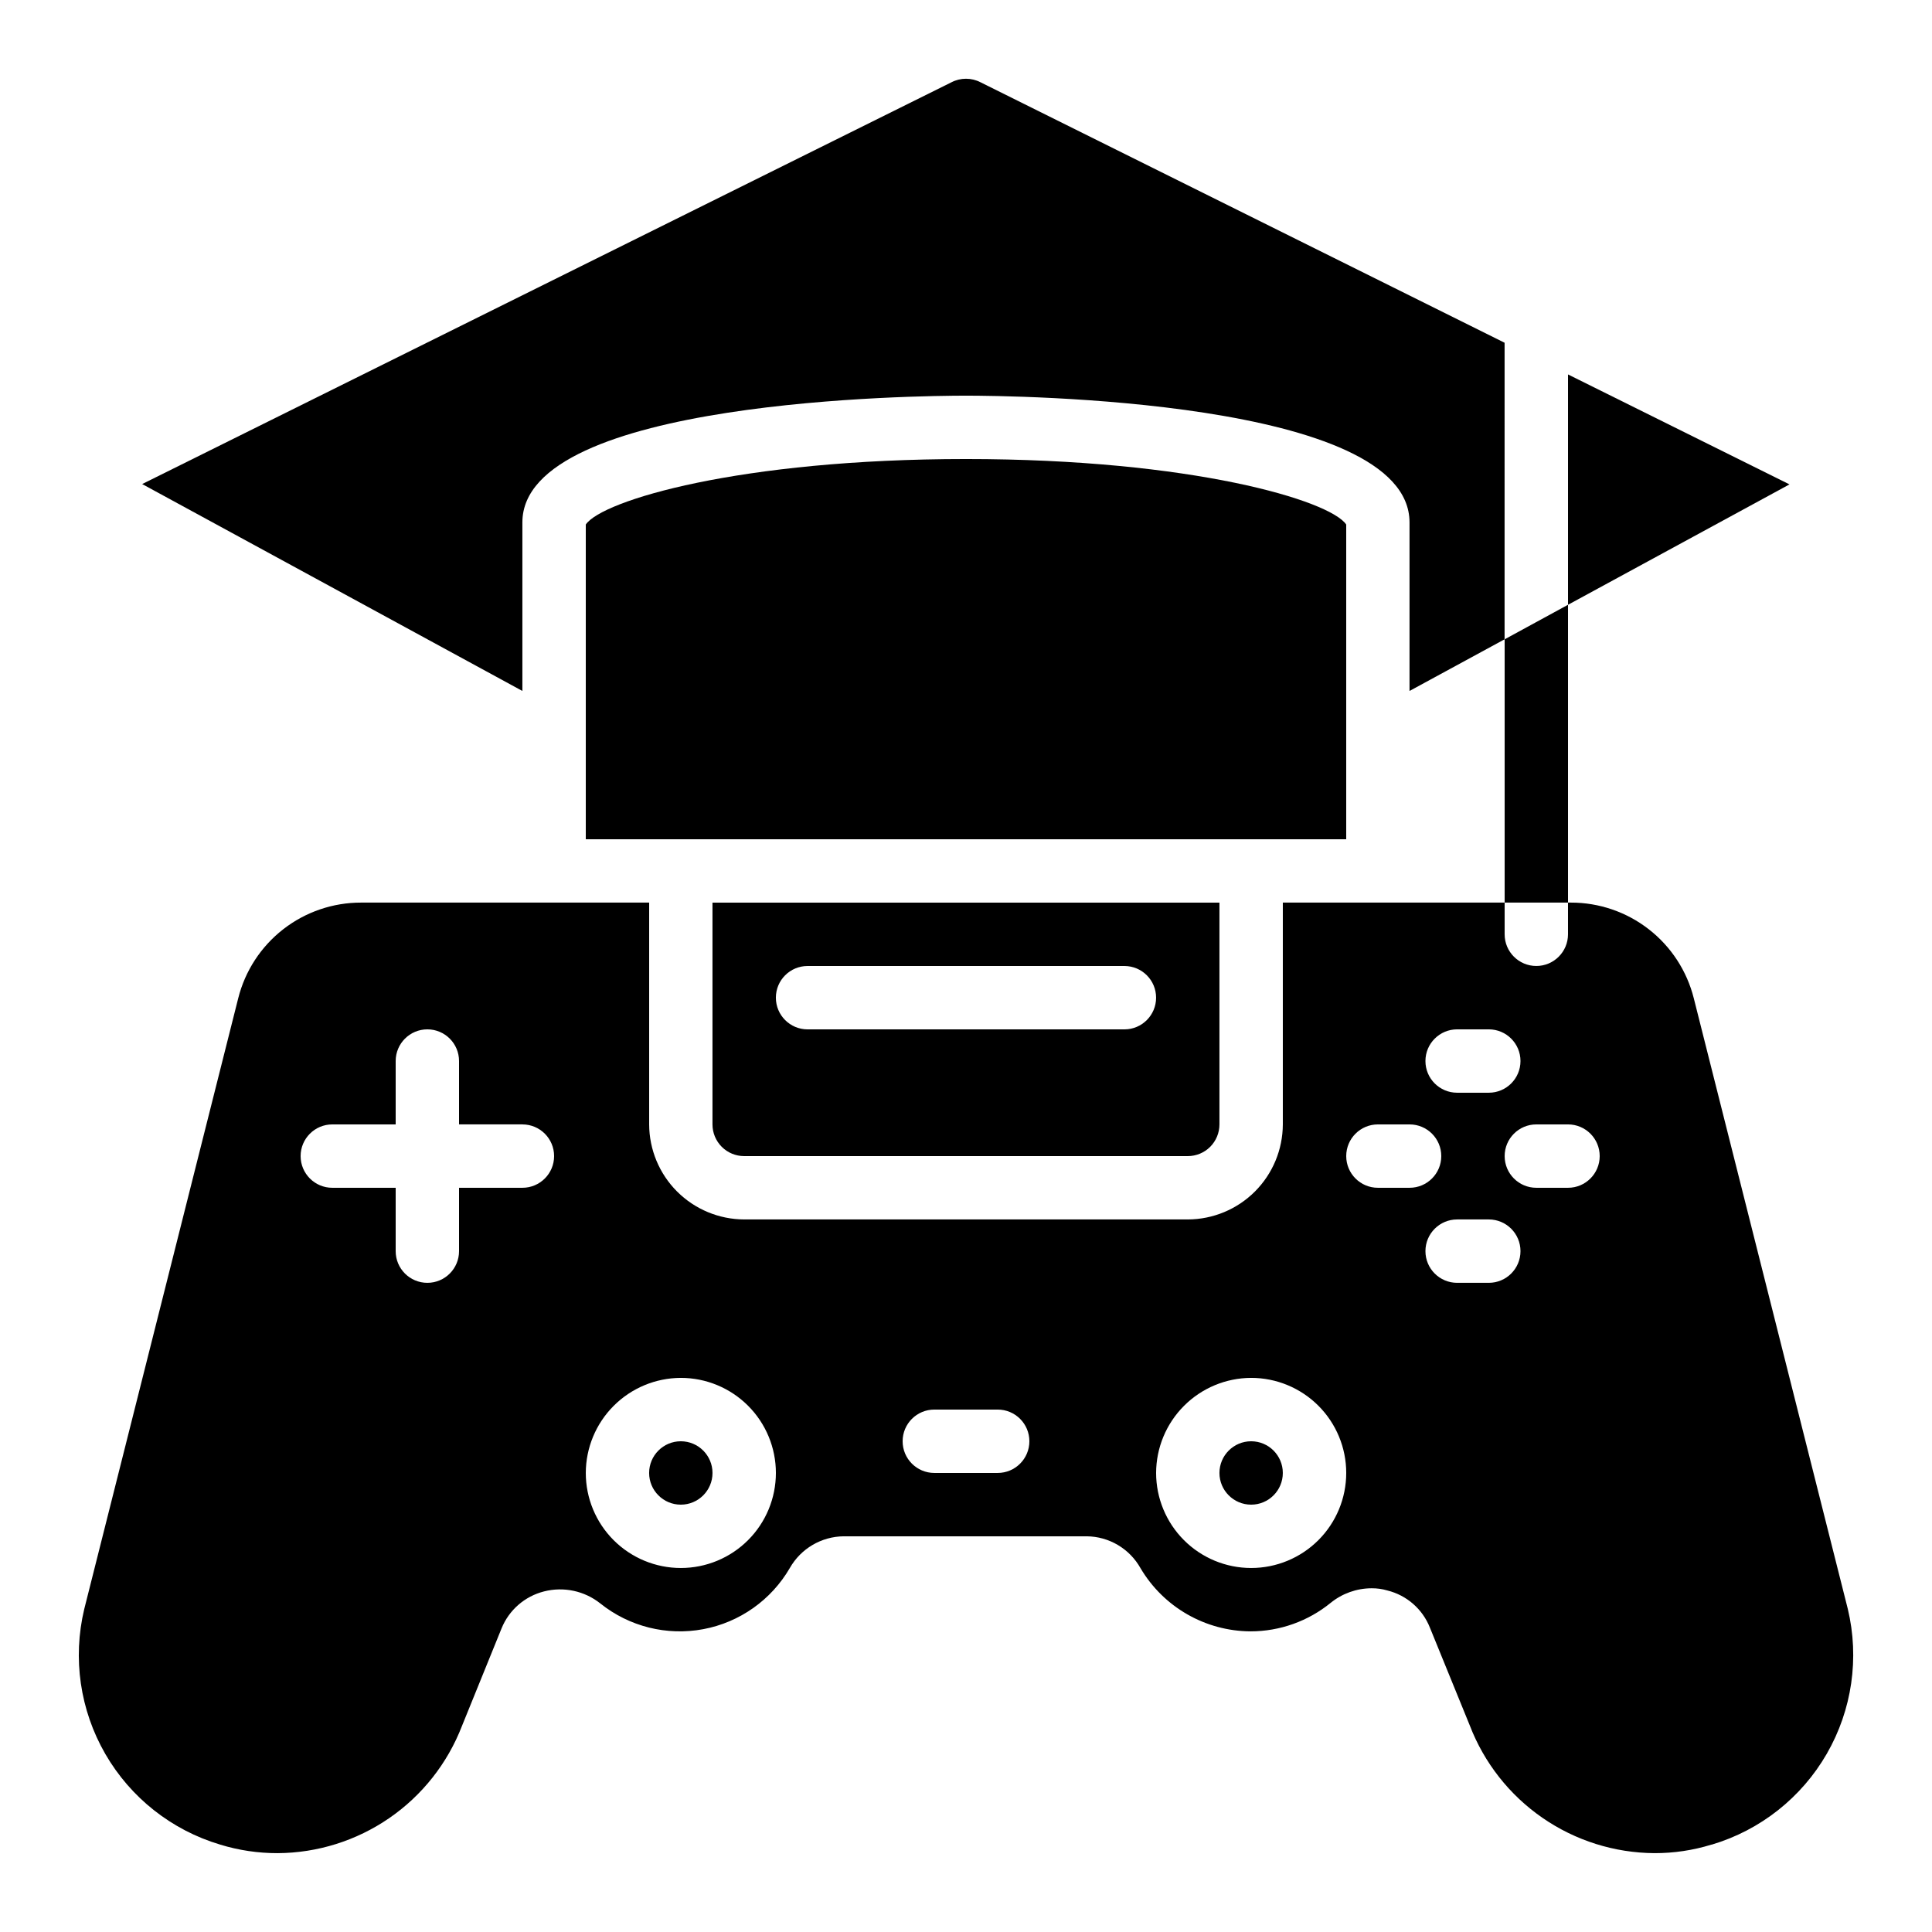
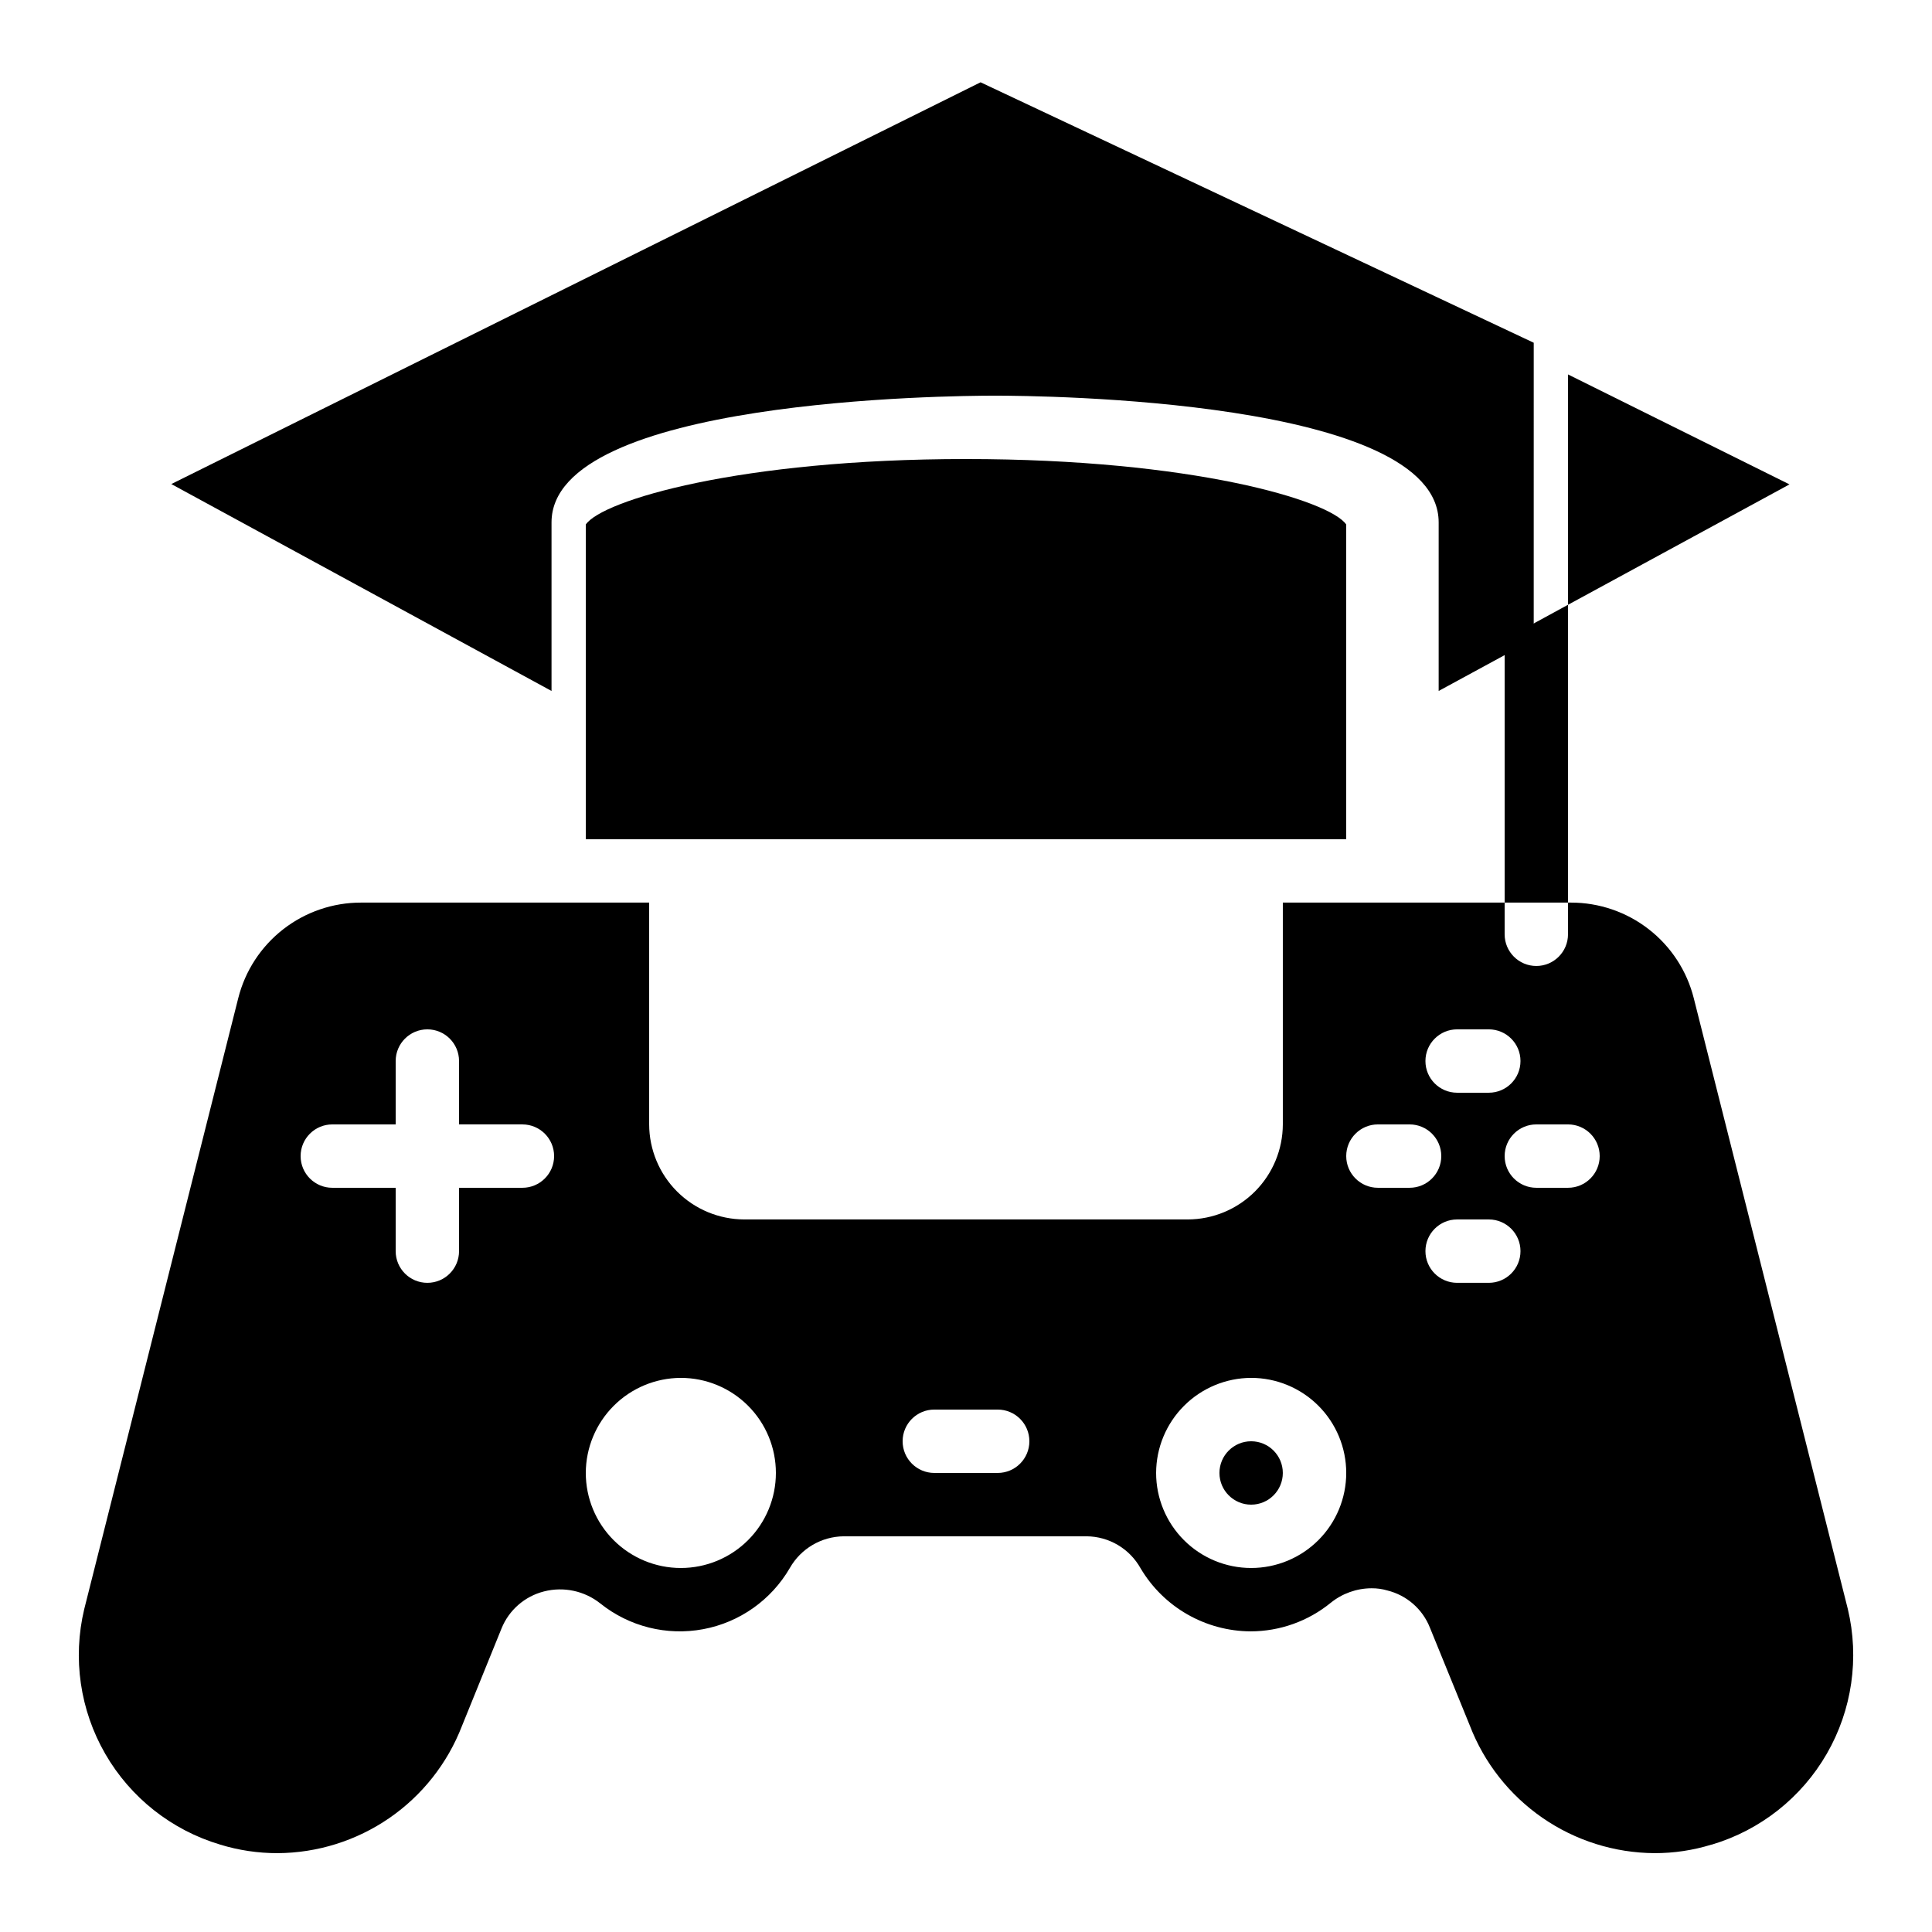
<svg xmlns="http://www.w3.org/2000/svg" fill="#000000" width="800px" height="800px" version="1.1" viewBox="144 144 512 512">
  <g>
-     <path d="m403.86 165.81c-2.422-1.258-5.301-1.258-7.723 0l-214.46 106.47 100.76 54.832v-44.672c0-32.664 105.55-33.586 117.55-33.586 12.008 0 117.55 0.922 117.55 33.586v44.672l25.191-13.688 0.004-78.594z" />
+     <path d="m403.86 165.81l-214.46 106.47 100.76 54.832v-44.672c0-32.664 105.55-33.586 117.55-33.586 12.008 0 117.55 0.922 117.55 33.586v44.672l25.191-13.688 0.004-78.594z" />
    <path d="m559.54 243.23v61.043l58.691-31.906z" />
    <path d="m500.76 366.41v-83.406c-4.301-6.363-40.785-17.355-100.76-17.355-59.98 0-96.461 10.992-100.76 17.355v83.406z" />
-     <path d="m341.22 450.38h117.55c2.227 0 4.363-0.883 5.938-2.457 1.574-1.578 2.457-3.711 2.457-5.938v-58.781h-134.35v58.781c0 2.227 0.883 4.359 2.461 5.938 1.574 1.574 3.707 2.457 5.938 2.457zm16.793-50.383 83.969 0.004c4.637 0 8.395 3.758 8.395 8.395s-3.758 8.398-8.395 8.398h-83.969c-4.641 0-8.398-3.762-8.398-8.398s3.758-8.395 8.398-8.395z" />
-     <path d="m332.82 534.35c0 4.637-3.758 8.398-8.398 8.398-4.637 0-8.395-3.762-8.395-8.398 0-4.637 3.758-8.398 8.395-8.398 4.641 0 8.398 3.762 8.398 8.398" />
    <path d="m202.34 632.84c4.926 1.508 10.047 2.273 15.199 2.266 10.586-0.051 20.91-3.293 29.629-9.297 8.719-6.008 15.422-14.5 19.242-24.375l10.496-25.863c1.969-4.879 6.148-8.527 11.25-9.824 5.207-1.336 10.742-0.156 14.945 3.191 7.664 6.133 17.617 8.621 27.266 6.812 9.645-1.805 18.023-7.727 22.949-16.215 2.926-5.141 8.359-8.34 14.273-8.398h64.406c2.914 0.027 5.769 0.828 8.277 2.316 2.508 1.492 4.574 3.617 5.996 6.164 6.102 10.301 17.164 16.645 29.137 16.711 7.738-0.004 15.242-2.672 21.242-7.559 3.066-2.484 6.887-3.848 10.832-3.859 1.422-0.012 2.836 0.184 4.199 0.586 5.117 1.266 9.309 4.926 11.254 9.824l10.578 25.945c3.809 9.91 10.52 18.441 19.254 24.477 8.734 6.039 19.082 9.301 29.699 9.363 5.125 0.012 10.219-0.75 15.113-2.266h0.086c12.855-3.832 23.75-12.445 30.453-24.062 6.699-11.621 8.691-25.367 5.57-38.41l-40.809-161.81c-1.824-7.254-6.019-13.695-11.926-18.289-5.902-4.598-13.172-7.082-20.656-7.07h-0.754v8.398c0 4.637-3.762 8.398-8.398 8.398s-8.395-3.762-8.395-8.398v-8.398h-58.781v58.781c-0.02 6.672-2.68 13.07-7.398 17.789s-11.117 7.379-17.789 7.398h-117.55c-6.676-0.02-13.074-2.68-17.793-7.398s-7.379-11.117-7.398-17.789v-58.781h-76.328c-7.481-0.012-14.754 2.473-20.656 7.07-5.906 4.594-10.102 11.035-11.922 18.289l-40.809 161.89c-3.113 13.035-1.113 26.766 5.586 38.367 6.699 11.605 17.594 20.199 30.434 24.023zm336.21-148.88h-8.398c-4.637 0-8.395-3.758-8.395-8.395 0-4.637 3.758-8.398 8.395-8.398h8.398c4.637 0 8.395 3.762 8.395 8.398 0 4.637-3.758 8.395-8.395 8.395zm20.992-41.98c4.637 0 8.395 3.758 8.395 8.395 0 4.637-3.758 8.398-8.395 8.398h-8.398c-4.637 0-8.395-3.762-8.395-8.398 0-4.637 3.758-8.395 8.395-8.395zm-29.391-25.191h8.398c4.637 0 8.395 3.758 8.395 8.395 0 4.641-3.758 8.398-8.395 8.398h-8.398c-4.637 0-8.395-3.758-8.395-8.398 0-4.637 3.758-8.395 8.395-8.395zm-20.992 25.191h8.398c4.637 0 8.395 3.758 8.395 8.395 0 4.637-3.758 8.398-8.395 8.398h-8.398c-4.637 0-8.395-3.762-8.395-8.398 0-4.637 3.758-8.395 8.395-8.395zm-33.586 67.176v-0.004c6.68 0 13.086 2.656 17.812 7.379 4.723 4.723 7.379 11.133 7.379 17.812 0 6.68-2.656 13.09-7.379 17.812-4.727 4.723-11.133 7.379-17.812 7.379-6.68 0-13.09-2.656-17.812-7.379-4.723-4.723-7.379-11.133-7.379-17.812 0.02-6.676 2.68-13.07 7.402-17.789 4.719-4.723 11.113-7.383 17.789-7.402zm-83.969 8.395h16.793c4.637 0 8.398 3.758 8.398 8.395 0 4.641-3.762 8.398-8.398 8.398h-16.793c-4.637 0-8.398-3.758-8.398-8.398 0-4.637 3.762-8.395 8.398-8.395zm-67.176-8.398c6.684 0 13.09 2.656 17.812 7.379 4.727 4.723 7.379 11.133 7.379 17.812 0 6.68-2.652 13.09-7.379 17.812-4.723 4.723-11.129 7.379-17.812 7.379-6.68 0-13.086-2.656-17.812-7.379-4.723-4.723-7.375-11.133-7.375-17.812 0.02-6.676 2.68-13.07 7.398-17.789 4.719-4.723 11.117-7.383 17.789-7.402zm-92.363-67.172h16.793v-16.797c0-4.637 3.758-8.395 8.398-8.395 4.637 0 8.395 3.758 8.395 8.395v16.793h16.793v0.004c4.641 0 8.398 3.758 8.398 8.395 0 4.637-3.758 8.398-8.398 8.398h-16.793v16.793c0 4.637-3.758 8.395-8.395 8.395-4.641 0-8.398-3.758-8.398-8.395v-16.793h-16.793c-4.637 0-8.398-3.762-8.398-8.398 0-4.637 3.762-8.395 8.398-8.395z" />
    <path d="m483.96 534.35c0 4.637-3.758 8.398-8.395 8.398-4.637 0-8.398-3.762-8.398-8.398 0-4.637 3.762-8.398 8.398-8.398 4.637 0 8.395 3.762 8.395 8.398" />
    <path d="m559.54 304.27-16.793 9.152v69.777h16.793z" />
  </g>
</svg>